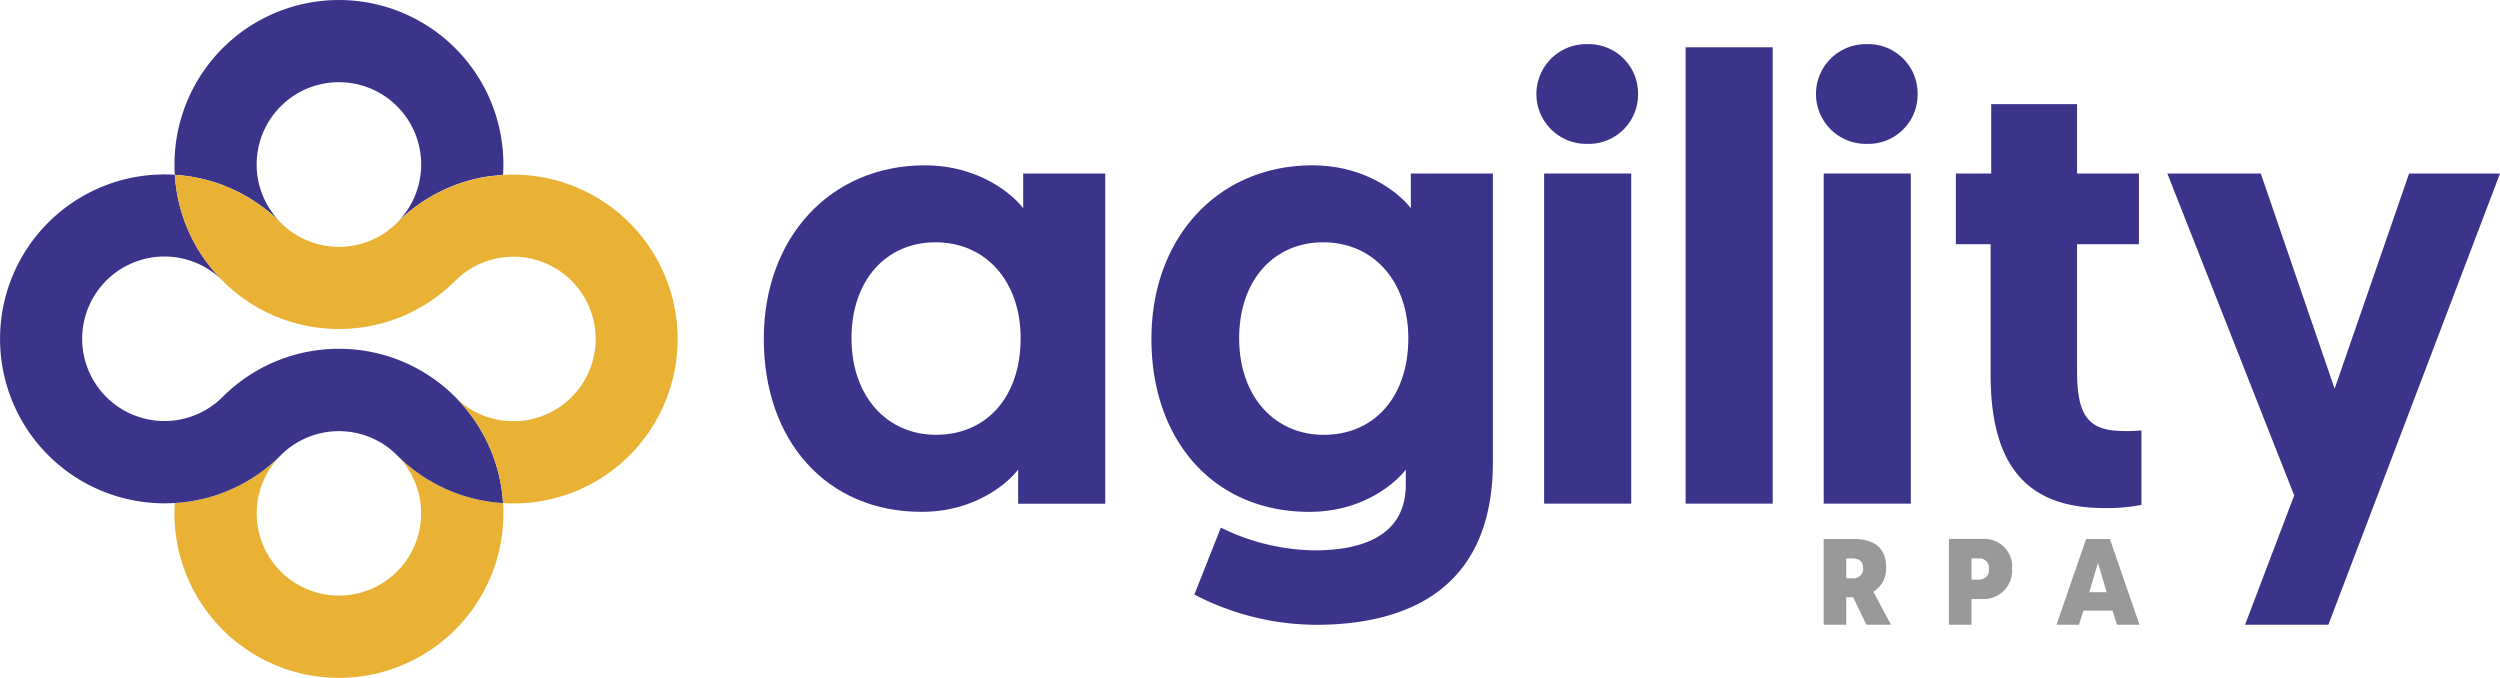
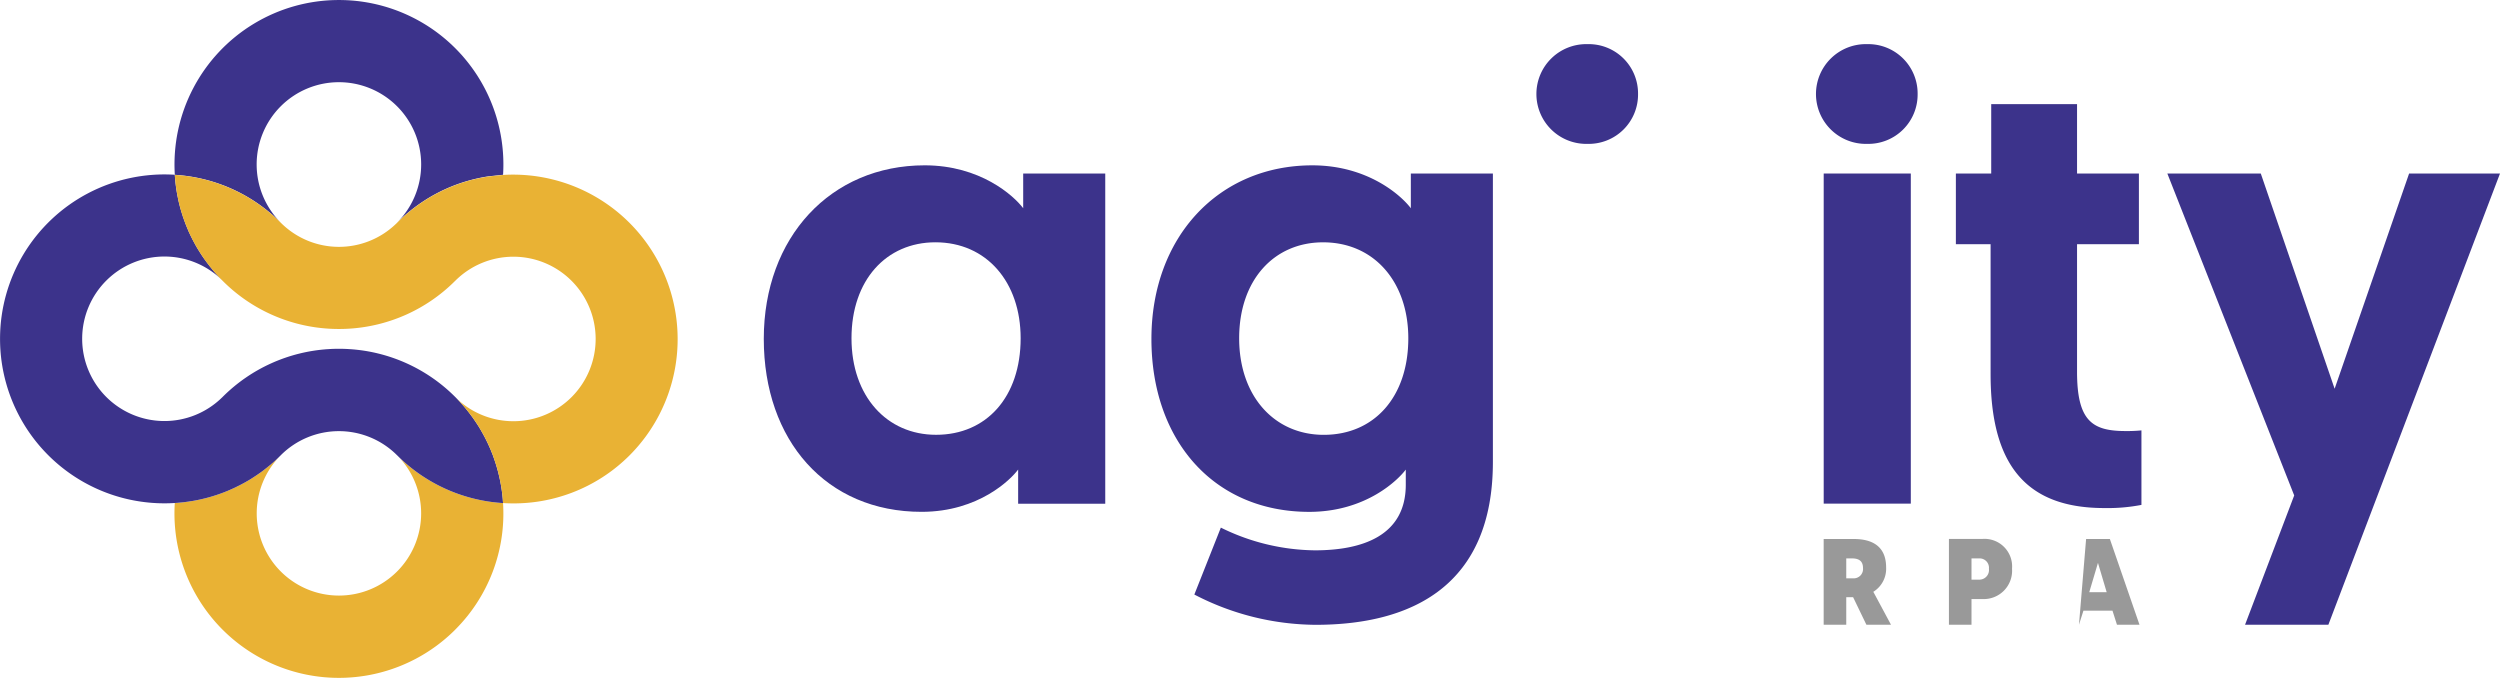
<svg xmlns="http://www.w3.org/2000/svg" id="Logo_Agility" data-name="Logo Agility" width="379.919" height="103.008" viewBox="0 0 379.919 103.008">
  <defs>
    <clipPath id="clip-path">
      <rect id="Rectángulo_1109" data-name="Rectángulo 1109" width="379.919" height="103.008" transform="translate(0 0)" fill="none" />
    </clipPath>
  </defs>
  <g id="Grupo_11471" data-name="Grupo 11471" transform="translate(0 0)" clip-path="url(#clip-path)">
    <path id="Trazado_9124" data-name="Trazado 9124" d="M76.445,26.561l-2.19.232a24.945,24.945,0,0,0-6.382,1.859,25.083,25.083,0,0,0-6.584,4.281c-.287.262-.574.529-.851.806l-.029.029a.692.692,0,0,0-.069.065,12.5,12.5,0,1,0-17.673,0v.005a24.884,24.884,0,0,0-16.1-7.272v0a24.991,24.991,0,1,1,49.883,0" fill="#3c338b" />
    <path id="Trazado_9125" data-name="Trazado 9125" d="M69.179,95.689a24.991,24.991,0,0,1-42.617-19.24,25.372,25.372,0,0,0,2.724-.321.018.018,0,0,0,.015,0A24.227,24.227,0,0,0,34.575,74.6a.177.177,0,0,0,.045-.02c.346-.138.687-.292,1.023-.455.509-.232,1.009-.489,1.508-.771.326-.178.657-.371.979-.573s.637-.406.954-.623c.158-.1.316-.213.474-.331s.312-.223.465-.342.306-.232.455-.355.306-.238.455-.366.281-.233.42-.356a.308.308,0,0,1,.059-.05c.405-.351.8-.717,1.182-1.1a12.494,12.494,0,1,0,17.835.01,24.887,24.887,0,0,0,16.017,7.182h0a24.932,24.932,0,0,1-7.272,19.24" fill="#e9b234" />
    <path id="Trazado_9126" data-name="Trazado 9126" d="M60.34,33.833c.025-.025.045-.044.069-.064a.794.794,0,0,1-.064.069c-.039.039-.079.079-.119.114.04-.04.074-.079.114-.119" fill="#e9b234" />
-     <path id="Trazado_9127" data-name="Trazado 9127" d="M61.289,32.934a23.888,23.888,0,0,1,3.668-2.744,25.816,25.816,0,0,0-3.668,2.744" fill="#e9b234" />
    <path id="Trazado_9128" data-name="Trazado 9128" d="M74.255,26.794a25.09,25.09,0,0,0-6.317,1.839,25.538,25.538,0,0,0-2.981,1.557,23.906,23.906,0,0,1,2.916-1.537,24.944,24.944,0,0,1,6.382-1.859" fill="#e9b234" />
    <path id="Trazado_9129" data-name="Trazado 9129" d="M27.155,30.625c.01.054.02.114.034.168-.059-.242-.113-.484-.158-.727.04.188.079.376.124.559" fill="#3c338b" />
    <path id="Trazado_9130" data-name="Trazado 9130" d="M28.826,35.509a.085.085,0,0,1,.01.025c-.01-.015-.015-.03-.025-.045-.029-.074-.064-.148-.1-.217.035.074.07.148.109.222,0,.005.005.01.005.015" fill="#3c338b" />
-     <path id="Trazado_9131" data-name="Trazado 9131" d="M29.073,36.023c.025.054.054.109.079.163-.049-.094-.1-.193-.143-.287a.852.852,0,0,0,.064.124" fill="#3c338b" />
    <path id="Trazado_9132" data-name="Trazado 9132" d="M29.37,36.616a.435.435,0,0,0-.03-.054l.01.01c0,.014.015.029.02.044" fill="#3c338b" />
    <path id="Trazado_9133" data-name="Trazado 9133" d="M26.562,76.445a26.734,26.734,0,0,0,2.724-.317,25.152,25.152,0,0,1-2.724.322Z" fill="#3c338b" />
    <path id="Trazado_9134" data-name="Trazado 9134" d="M29.3,76.123A25.085,25.085,0,0,0,34.576,74.6,24.267,24.267,0,0,1,29.3,76.123" fill="#3c338b" />
    <path id="Trazado_9135" data-name="Trazado 9135" d="M35.643,74.122c.509-.242,1.013-.5,1.508-.771-.5.281-1,.539-1.508.771" fill="#3c338b" />
    <path id="Trazado_9136" data-name="Trazado 9136" d="M42.667,69.178v0a.861.861,0,0,0-.074.074c-.065.064-.134.122-.2.185.091-.088.183-.174.273-.264" fill="#3c338b" />
    <path id="Trazado_9137" data-name="Trazado 9137" d="M41.412,70.355c.337-.292.66-.6.982-.912-.323.313-.65.619-.982.912" fill="#3c338b" />
    <path id="Trazado_9138" data-name="Trazado 9138" d="M76.445,76.45a24.89,24.89,0,0,1-16.016-7.183c-.03-.029-.06-.059-.089-.084a12.49,12.49,0,0,0-17.673,0v0c-.41.41-.83.8-1.255,1.177a.316.316,0,0,0-.06.049c-.138.124-.277.243-.42.356s-.3.247-.455.366-.3.237-.455.356-.311.232-.464.341-.317.222-.475.331c-.311.213-.633.42-.954.623s-.653.391-.979.573c-.494.272-1,.529-1.507.772-.342.158-.683.311-1.024.454a.172.172,0,0,1-.044.02A25.036,25.036,0,0,1,29.3,76.124a.021.021,0,0,1-.015,0,26.4,26.4,0,0,1-2.723.317v0a24.991,24.991,0,1,1,0-49.884,25.619,25.619,0,0,0,.321,2.739c.04.223.079.44.128.663a.222.222,0,0,0,.015.074.051.051,0,0,0,.005.024c.045.243.1.485.158.727.109.46.233.919.366,1.369l.178.564c.05.163.1.321.163.484.07.2.144.4.218.6,0,.009,0,.019.01.029a.071.071,0,0,1,.01.03c.118.311.242.618.375.924.035.079.07.158.1.242s.069.154.1.233.069.143.1.217c.01.015.015.03.025.045.039.089.084.178.128.272.015.029.03.064.045.093.044.094.093.193.143.287.054.119.114.233.178.351a.084.084,0,0,0,.01.025.523.523,0,0,1,.03.054c.074.139.153.282.232.426.01.024.03.054.044.084.084.158.173.311.262.464.109.183.218.361.327.539v0c.2.321.4.638.622.954v0c.327.47.668.934,1.024,1.384a25.309,25.309,0,0,0,1.947,2.19,12.5,12.5,0,1,0-.123,17.8,1.487,1.487,0,0,0,.128-.123,24.951,24.951,0,0,1,16.1-7.267h.005a23.675,23.675,0,0,1,3.129,0h.005a24.889,24.889,0,0,1,16.091,7.257.011.011,0,0,1,.01.01h0l.01.009.035.035c.015.015.029.03.049.049.114.114.223.228.331.342.139.143.272.286.4.43.158.173.306.345.46.519.1.123.207.242.306.36.02.03.045.055.064.08.1.128.2.252.3.375.02.025.039.05.059.074s.055.075.084.109c.089.119.178.233.262.351.1.134.2.267.3.4.015.019.03.039.044.059q.3.438.594.875c.014.02.029.044.044.069.089.138.173.272.262.41s.148.247.217.366c.025.04.05.079.075.124a.321.321,0,0,1,.034.059l.015.03c.173.3.341.6.5.9.1.183.193.371.282.554.084.168.168.336.242.5s.159.336.233.51.148.336.217.509l.193.474c.074.188.143.371.208.559a.3.3,0,0,1,.024.069c.055.153.109.3.159.455q.177.519.326,1.038c.054.178.1.361.153.544.074.291.148.583.213.875.1.42.183.845.257,1.27.079.45.143.9.2,1.354.025.228.05.455.07.683s.034.454.049.682" fill="#3c338b" />
    <path id="Trazado_9139" data-name="Trazado 9139" d="M27.5,31.961c-.081-.28-.156-.56-.228-.842.072.282.147.562.228.842" fill="#e9b234" />
-     <path id="Trazado_9140" data-name="Trazado 9140" d="M27.664,32.494c-.056-.177-.108-.355-.16-.534.052.179.1.357.16.534" fill="#e9b234" />
    <path id="Trazado_9141" data-name="Trazado 9141" d="M28.114,33.812c-.059-.156-.11-.314-.165-.471.055.157.106.315.165.471" fill="#e9b234" />
    <path id="Trazado_9142" data-name="Trazado 9142" d="M27.277,31.118c-.041-.164-.084-.327-.122-.491.038.164.081.327.122.491" fill="#e9b234" />
    <path id="Trazado_9143" data-name="Trazado 9143" d="M27.949,33.341c-.1-.281-.2-.562-.285-.846.089.284.186.565.285.846" fill="#e9b234" />
    <path id="Trazado_9144" data-name="Trazado 9144" d="M28.821,35.494c0,.005.005.01.005.015s-.01-.015-.015-.02c-.03-.074-.064-.148-.1-.217s-.064-.159-.1-.233c.07.153.139.307.208.455" fill="#e9b234" />
    <path id="Trazado_9145" data-name="Trazado 9145" d="M28.836,35.534l.237.49a1.035,1.035,0,0,1-.064-.124c-.015-.03-.03-.064-.045-.094-.044-.089-.088-.178-.128-.272" fill="#e9b234" />
    <path id="Trazado_9146" data-name="Trazado 9146" d="M29.33,36.537a.108.108,0,0,0,.02.034l-.01-.009a.084.084,0,0,1-.01-.025" fill="#e9b234" />
    <path id="Trazado_9147" data-name="Trazado 9147" d="M29.6,37.041c-.079-.143-.153-.282-.232-.425-.005-.015-.015-.03-.02-.045.079.158.163.317.252.47" fill="#e9b234" />
    <path id="Trazado_9148" data-name="Trazado 9148" d="M95.69,69.183A24.9,24.9,0,0,1,76.45,76.45v0c-.014-.228-.034-.45-.054-.678s-.044-.454-.069-.682c-.054-.449-.119-.9-.2-1.354-.074-.425-.158-.85-.257-1.27-.064-.292-.138-.584-.213-.875-.049-.183-.1-.366-.153-.544q-.148-.519-.326-1.038c-.05-.154-.1-.3-.158-.455A.357.357,0,0,0,75,69.48c-.064-.188-.133-.371-.208-.559l-.192-.475c-.07-.172-.144-.341-.218-.509s-.153-.341-.232-.509-.158-.336-.242-.5c-.09-.183-.183-.371-.282-.554-.158-.3-.327-.6-.5-.9-.006-.01-.01-.02-.015-.03a.373.373,0,0,0-.035-.06c-.025-.044-.049-.083-.074-.123-.069-.119-.143-.242-.217-.366-.09-.138-.174-.272-.263-.41a.632.632,0,0,0-.044-.069q-.29-.438-.593-.875l-.045-.06c-.094-.133-.192-.266-.3-.4-.084-.119-.173-.232-.262-.351a1.178,1.178,0,0,1-.084-.109l-.06-.074c-.1-.123-.2-.247-.3-.376a.757.757,0,0,1-.064-.079c-.1-.118-.2-.237-.307-.361-.153-.173-.3-.346-.46-.519-.128-.143-.262-.286-.4-.43-.109-.113-.218-.227-.331-.341a12.5,12.5,0,1,0-.094-17.766.261.261,0,0,1-.045.039.363.363,0,0,1-.039.04,24.878,24.878,0,0,1-16.022,7.192h-.005a25.129,25.129,0,0,1-3.129,0h-.005a24.9,24.9,0,0,1-16.066-7.237.357.357,0,0,0-.039-.039,25.321,25.321,0,0,1-1.948-2.19c-.356-.45-.7-.915-1.023-1.384v0c-.213-.317-.42-.633-.623-.954v0c-.109-.178-.218-.356-.326-.539-.089-.153-.178-.306-.262-.465-.015-.029-.035-.059-.045-.084-.079-.143-.153-.281-.232-.425a.523.523,0,0,0-.03-.054.084.084,0,0,1-.01-.025c-.059-.114-.123-.232-.178-.351-.049-.094-.1-.193-.143-.287-.015-.029-.03-.064-.045-.093-.044-.09-.088-.178-.128-.272-.01-.015-.015-.03-.025-.045-.029-.074-.064-.148-.1-.217s-.064-.159-.1-.233-.07-.163-.1-.242c-.06-.134-.114-.267-.168-.4l-.208-.524a.071.071,0,0,0-.01-.03c-.005-.01-.005-.02-.01-.03-.074-.2-.148-.4-.217-.6-.06-.163-.114-.321-.163-.484l-.178-.564c-.134-.455-.257-.909-.366-1.369-.06-.242-.114-.485-.158-.727a.037.037,0,0,1,0-.025.192.192,0,0,1-.015-.074c-.05-.217-.089-.44-.129-.662a25.649,25.649,0,0,1-.321-2.739,24.884,24.884,0,0,1,16.106,7.272c.019.02.039.035.059.054a12.489,12.489,0,0,0,17.44.114.489.489,0,0,0,.059-.054c.04-.035.079-.074.119-.114a.806.806,0,0,0,.064-.069l.03-.03c.277-.277.563-.544.85-.806.143-.128.292-.257.435-.385a27.1,27.1,0,0,1,2.754-2.057c.158-.1.321-.2.479-.3a25.319,25.319,0,0,1,6.861-2.9.045.045,0,0,0,.025,0c.529-.133,1.063-.252,1.6-.351.272-.049.544-.1.815-.138l2.19-.233A25,25,0,0,1,95.69,69.183" fill="#e9b234" />
    <path id="Trazado_9149" data-name="Trazado 9149" d="M76.45,76.445v0h0c-.015-.228-.03-.455-.049-.682.019.227.039.449.054.677" fill="#e9b234" />
    <path id="Trazado_9150" data-name="Trazado 9150" d="M185.53,80.181a32.936,32.936,0,0,0,14.292,3.452c7.194,0,13.811-2.205,13.811-9.974v-2.3c-1.054,1.439-5.946,6.427-14.675,6.427-14.483,0-23.979-10.839-23.979-26.282s10.167-26.377,24.459-26.377c8.441,0,13.525,4.6,14.963,6.522V26.371h12.47V70.205c0,18.7-12.182,24.747-26.953,24.747a40.407,40.407,0,0,1-18.417-4.6Zm15.539-43.355c-7.482,0-12.757,5.755-12.757,14.579s5.371,14.676,12.852,14.676c7.674,0,12.853-5.755,12.853-14.676,0-8.536-5.179-14.579-12.948-14.579" fill="#3c338b" />
-     <rect id="Rectángulo_1106" data-name="Rectángulo 1106" width="13.237" height="50.165" transform="translate(234.656 26.37)" fill="#3c338b" />
-     <rect id="Rectángulo_1107" data-name="Rectángulo 1107" width="13.236" height="69.349" transform="translate(256.156 7.186)" fill="#3c338b" />
    <path id="Trazado_9151" data-name="Trazado 9151" d="M302.6,15.82h13.044V26.371h9.4V37.114h-9.4V56.489c0,7.482,2.3,9.016,7.386,9.016a21.683,21.683,0,0,0,2.4-.1V76.728a27.018,27.018,0,0,1-5.659.479c-11.99,0-17.265-6.714-17.265-20.335V37.114h-5.276V26.371H302.6Z" fill="#3c338b" />
    <path id="Trazado_9152" data-name="Trazado 9152" d="M341.177,94.936h12.661l26.08-68.565H366.106L354.788,59.078,343.566,26.371h-14.2l19.279,48.918Z" fill="#3c338b" />
    <path id="Trazado_9153" data-name="Trazado 9153" d="M241.258,21.863a7.58,7.58,0,1,1,0-15.155,7.494,7.494,0,0,1,7.672,7.578,7.494,7.494,0,0,1-7.672,7.577" fill="#3c338b" />
    <rect id="Rectángulo_1108" data-name="Rectángulo 1108" width="13.237" height="50.165" transform="translate(277.143 26.37)" fill="#3c338b" />
    <path id="Trazado_9154" data-name="Trazado 9154" d="M283.744,21.863a7.58,7.58,0,1,1,0-15.155,7.5,7.5,0,0,1,7.673,7.578,7.494,7.494,0,0,1-7.673,7.577" fill="#3c338b" />
    <path id="Trazado_9155" data-name="Trazado 9155" d="M167.962,76.556V26.37h-12.47v5.275c-1.438-1.917-6.522-6.521-14.963-6.521-14.291,0-24.459,10.934-24.459,26.377s9.5,26.281,23.979,26.281c8.729,0,13.621-4.987,14.676-6.427v5.2ZM129.4,51.4c0-8.824,5.275-14.579,12.757-14.579,7.769,0,12.949,6.042,12.949,14.579,0,8.92-5.18,14.675-12.854,14.675-7.481,0-12.852-5.851-12.852-14.675" fill="#3c338b" />
    <path id="Trazado_9156" data-name="Trazado 9156" d="M280.57,94.936v-4.18h1.043l2.017,4.18h3.737c-2.7-5.035-2.684-5-2.684-5a4.118,4.118,0,0,0,1.946-3.712c0-2.789-1.605-4.313-4.915-4.313h-4.575V94.936Zm0-10.078h.863c1.243,0,1.685.562,1.685,1.484a1.418,1.418,0,0,1-1.525,1.545H280.57Z" fill="#999" />
    <path id="Trazado_9157" data-name="Trazado 9157" d="M299.605,94.936v-3.9h1.645a4.307,4.307,0,0,0,4.514-4.6,4.194,4.194,0,0,0-4.534-4.533h-5.056V94.936Zm0-10.078h1.164a1.429,1.429,0,0,1,1.484,1.584,1.467,1.467,0,0,1-1.525,1.646h-1.123Z" fill="#999" />
-     <path id="Trazado_9158" data-name="Trazado 9158" d="M315.936,94.935l.679-2.133h4.414l.679,2.133h3.423l-4.5-13.026h-3.611l-4.5,13.026Zm2.886-9.395,1.324,4.454H317.5Z" fill="#999" />
+     <path id="Trazado_9158" data-name="Trazado 9158" d="M315.936,94.935l.679-2.133h4.414l.679,2.133h3.423l-4.5-13.026h-3.611Zm2.886-9.395,1.324,4.454H317.5Z" fill="#999" />
  </g>
</svg>